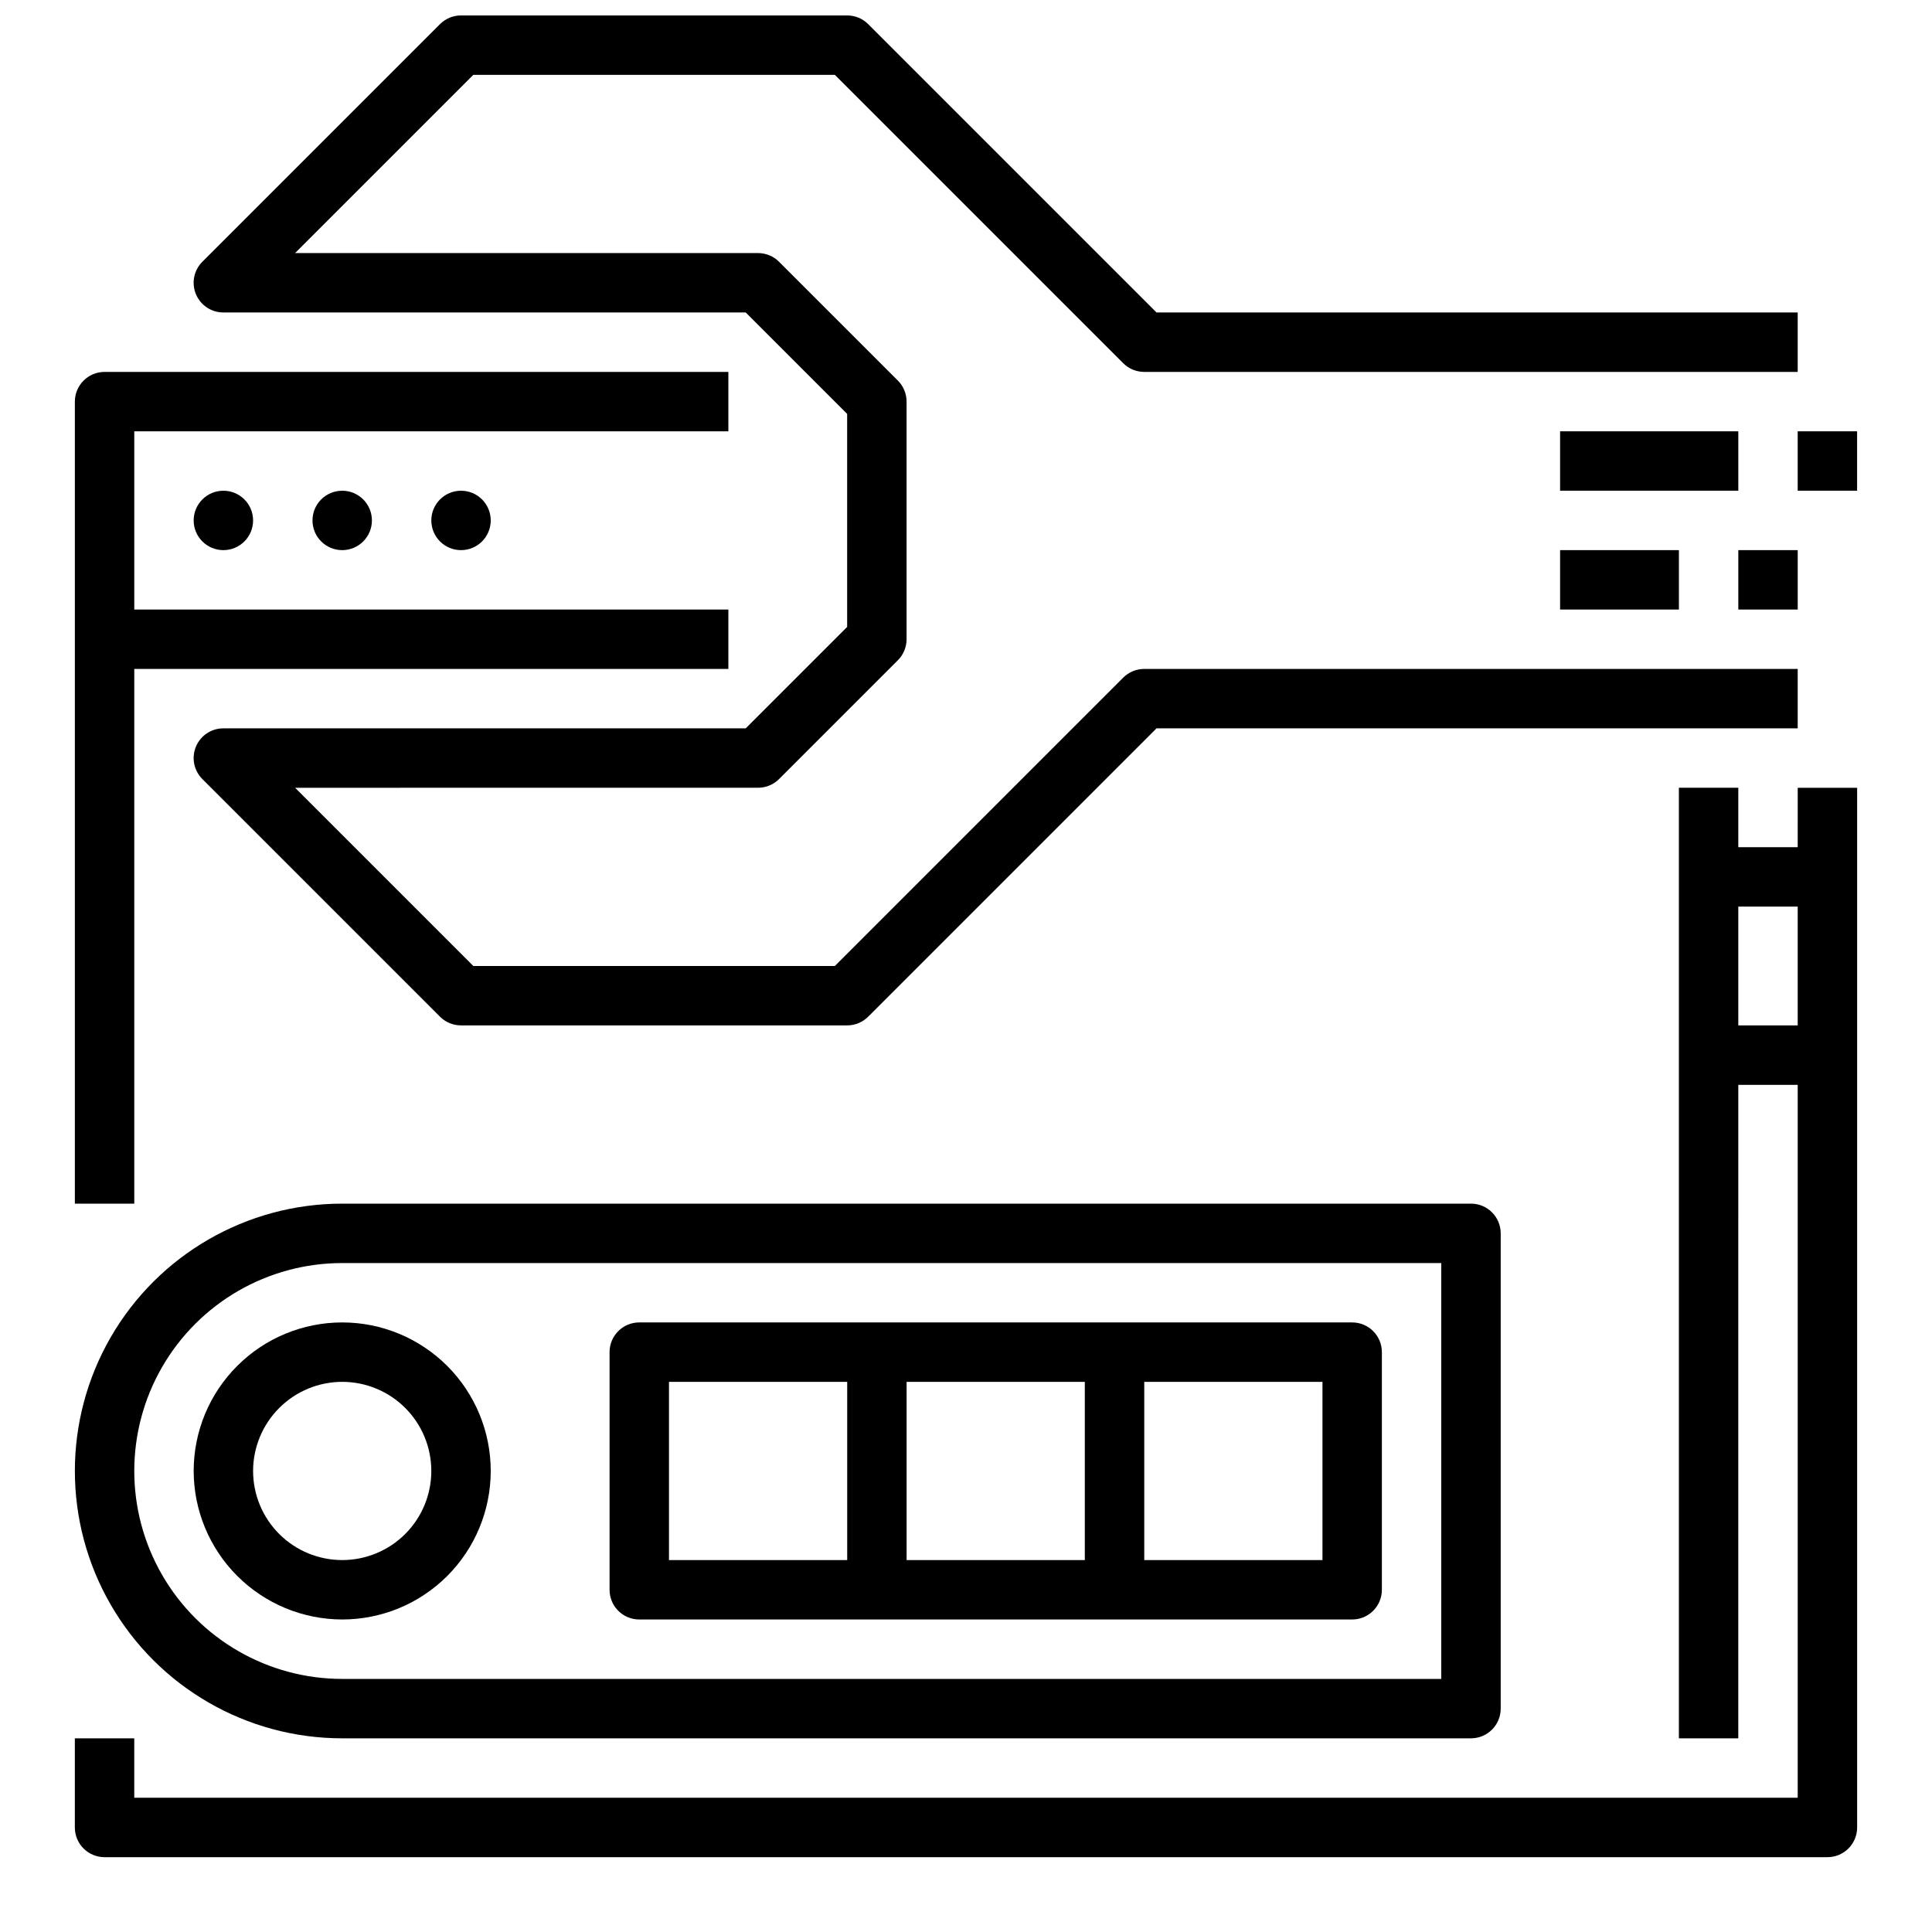
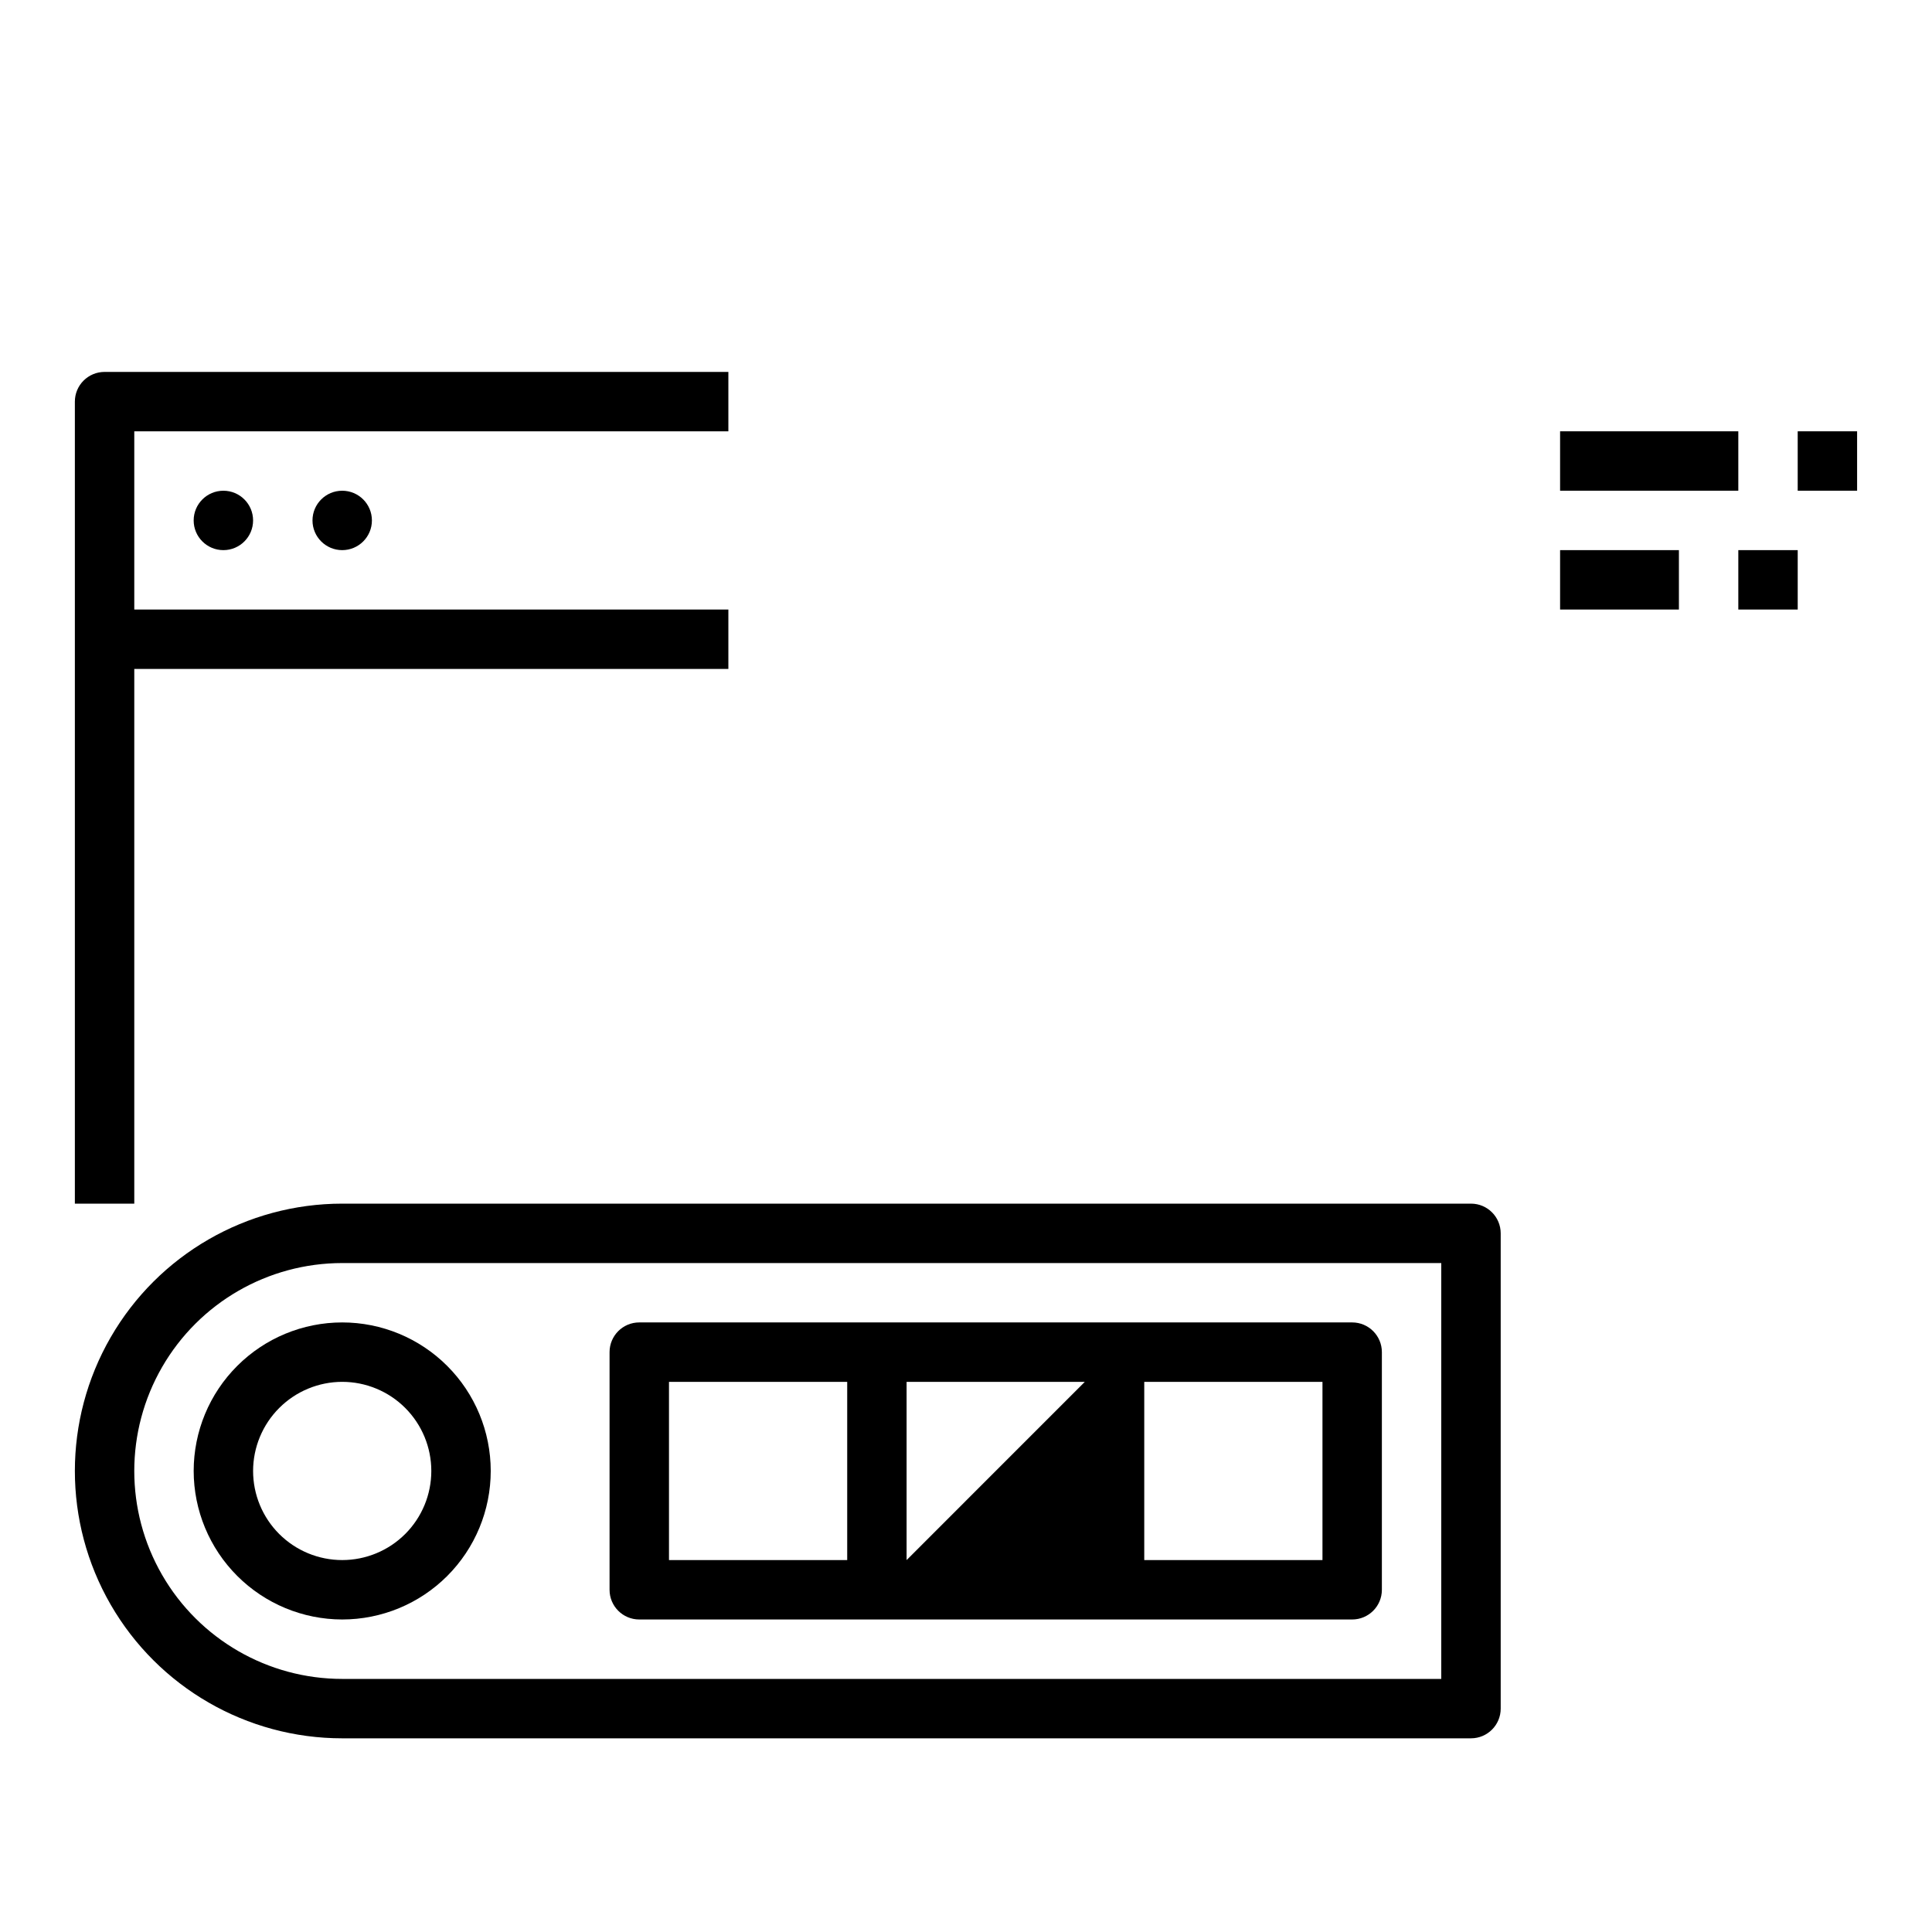
<svg xmlns="http://www.w3.org/2000/svg" width="800px" height="800px" version="1.1" viewBox="144 144 512 512">
  <defs>
    <clipPath id="a">
-       <path d="m195 148.09h426v267.91h-426z" />
-     </clipPath>
+       </clipPath>
  </defs>
  <path d="m211.07 281.92c0 4.348-3.523 7.871-7.871 7.871-4.348 0-7.875-3.523-7.875-7.871 0-4.348 3.527-7.871 7.875-7.871 4.348 0 7.871 3.523 7.871 7.871" />
  <path d="m242.56 281.92c0 4.348-3.523 7.871-7.871 7.871s-7.875-3.523-7.875-7.871c0-4.348 3.527-7.871 7.875-7.871s7.871 3.523 7.871 7.871" />
-   <path d="m274.05 281.92c0 4.348-3.523 7.871-7.871 7.871-4.348 0-7.875-3.523-7.875-7.871 0-4.348 3.527-7.871 7.875-7.871 4.348 0 7.871 3.523 7.871 7.871" />
  <g clip-path="url(#a)">
    <path d="m620.41 226.81h-169.92l-76.414-76.414c-1.477-1.477-3.481-2.305-5.566-2.305h-102.34c-2.09 0-4.09 0.828-5.566 2.305l-62.977 62.977c-2.254 2.25-2.926 5.637-1.707 8.578s4.09 4.859 7.273 4.859h138.43l26.879 26.879v56.457l-26.879 26.875h-138.43c-3.184 0-6.055 1.918-7.273 4.859-1.219 2.941-0.547 6.328 1.707 8.578l62.977 62.977c1.477 1.477 3.477 2.305 5.566 2.305h102.34c2.086 0 4.09-0.828 5.566-2.305l76.414-76.414h169.92v-15.746h-173.18c-2.086 0-4.09 0.832-5.566 2.305l-76.414 76.418h-95.816l-47.23-47.23 122.69-0.004c2.086 0 4.09-0.828 5.566-2.305l31.488-31.488c1.477-1.477 2.305-3.477 2.305-5.566v-62.977c0-2.086-0.828-4.09-2.305-5.566l-31.488-31.488c-1.477-1.477-3.481-2.305-5.566-2.305h-122.69l47.23-47.23h95.816l76.414 76.414c1.477 1.477 3.481 2.305 5.566 2.305h173.18z" />
  </g>
  <path d="m163.84 462.98h15.746v-141.7h157.44v-15.742h-157.44v-47.234h157.44v-15.742h-165.31c-4.348 0-7.875 3.523-7.875 7.871z" />
-   <path d="m620.41 368.51h-15.742v-15.746h-15.746v251.91h15.742l0.004-173.18h15.742v188.93h-440.83v-15.742h-15.746v23.617c0 4.348 3.527 7.871 7.875 7.871h456.58c4.348 0 7.871-3.523 7.871-7.871v-275.52h-15.746zm-15.742 47.23v-31.488h15.742v31.488z" />
  <path d="m234.69 604.67h299.14c4.348 0 7.871-3.523 7.871-7.871v-125.95c0-4.348-3.523-7.871-7.871-7.871h-299.14c-25.312 0-48.703 13.5-61.359 35.422-12.652 21.922-12.652 48.93 0 70.848 12.656 21.922 36.047 35.426 61.359 35.426zm0-125.95h291.26v110.21h-291.26c-19.688 0-37.879-10.5-47.723-27.551s-9.844-38.055 0-55.105c9.844-17.047 28.035-27.551 47.723-27.551z" />
-   <path d="m313.41 573.18h188.93c4.348 0 7.871-3.523 7.871-7.871v-62.977c0-4.348-3.523-7.875-7.871-7.875h-188.93c-4.348 0-7.871 3.527-7.871 7.875v62.977c0 4.348 3.523 7.871 7.871 7.871zm70.848-15.742v-47.234h47.23v47.23zm110.21 0-47.23-0.004v-47.23h47.23zm-173.18-47.234h47.23v47.23h-47.23z" />
+   <path d="m313.41 573.18h188.93c4.348 0 7.871-3.523 7.871-7.871v-62.977c0-4.348-3.523-7.875-7.871-7.875h-188.93c-4.348 0-7.871 3.527-7.871 7.875v62.977c0 4.348 3.523 7.871 7.871 7.871zm70.848-15.742v-47.234h47.23zm110.21 0-47.23-0.004v-47.23h47.23zm-173.18-47.234h47.23v47.23h-47.23z" />
  <path d="m234.69 573.18c10.438 0 20.449-4.148 27.832-11.527 7.379-7.383 11.527-17.395 11.527-27.832 0-10.441-4.148-20.453-11.527-27.832-7.383-7.383-17.395-11.531-27.832-11.531-10.441 0-20.453 4.148-27.832 11.531-7.383 7.379-11.531 17.391-11.531 27.832 0.012 10.434 4.164 20.438 11.543 27.816 7.379 7.379 17.383 11.531 27.82 11.543zm0-62.977c6.262 0 12.27 2.488 16.699 6.918 4.426 4.426 6.914 10.434 6.914 16.699 0 6.262-2.488 12.27-6.914 16.699-4.43 4.426-10.438 6.914-16.699 6.914-6.266 0-12.273-2.488-16.699-6.914-4.43-4.43-6.918-10.438-6.918-16.699 0.008-6.262 2.496-12.266 6.926-16.691 4.426-4.43 10.43-6.918 16.691-6.926z" />
  <path d="m620.41 258.3h15.742v15.742h-15.742z" />
  <path d="m557.44 289.79h31.488v15.742h-31.488z" />
  <path d="m557.44 258.3h47.23v15.742h-47.23z" />
  <path d="m604.67 289.79h15.742v15.742h-15.742z" />
</svg>